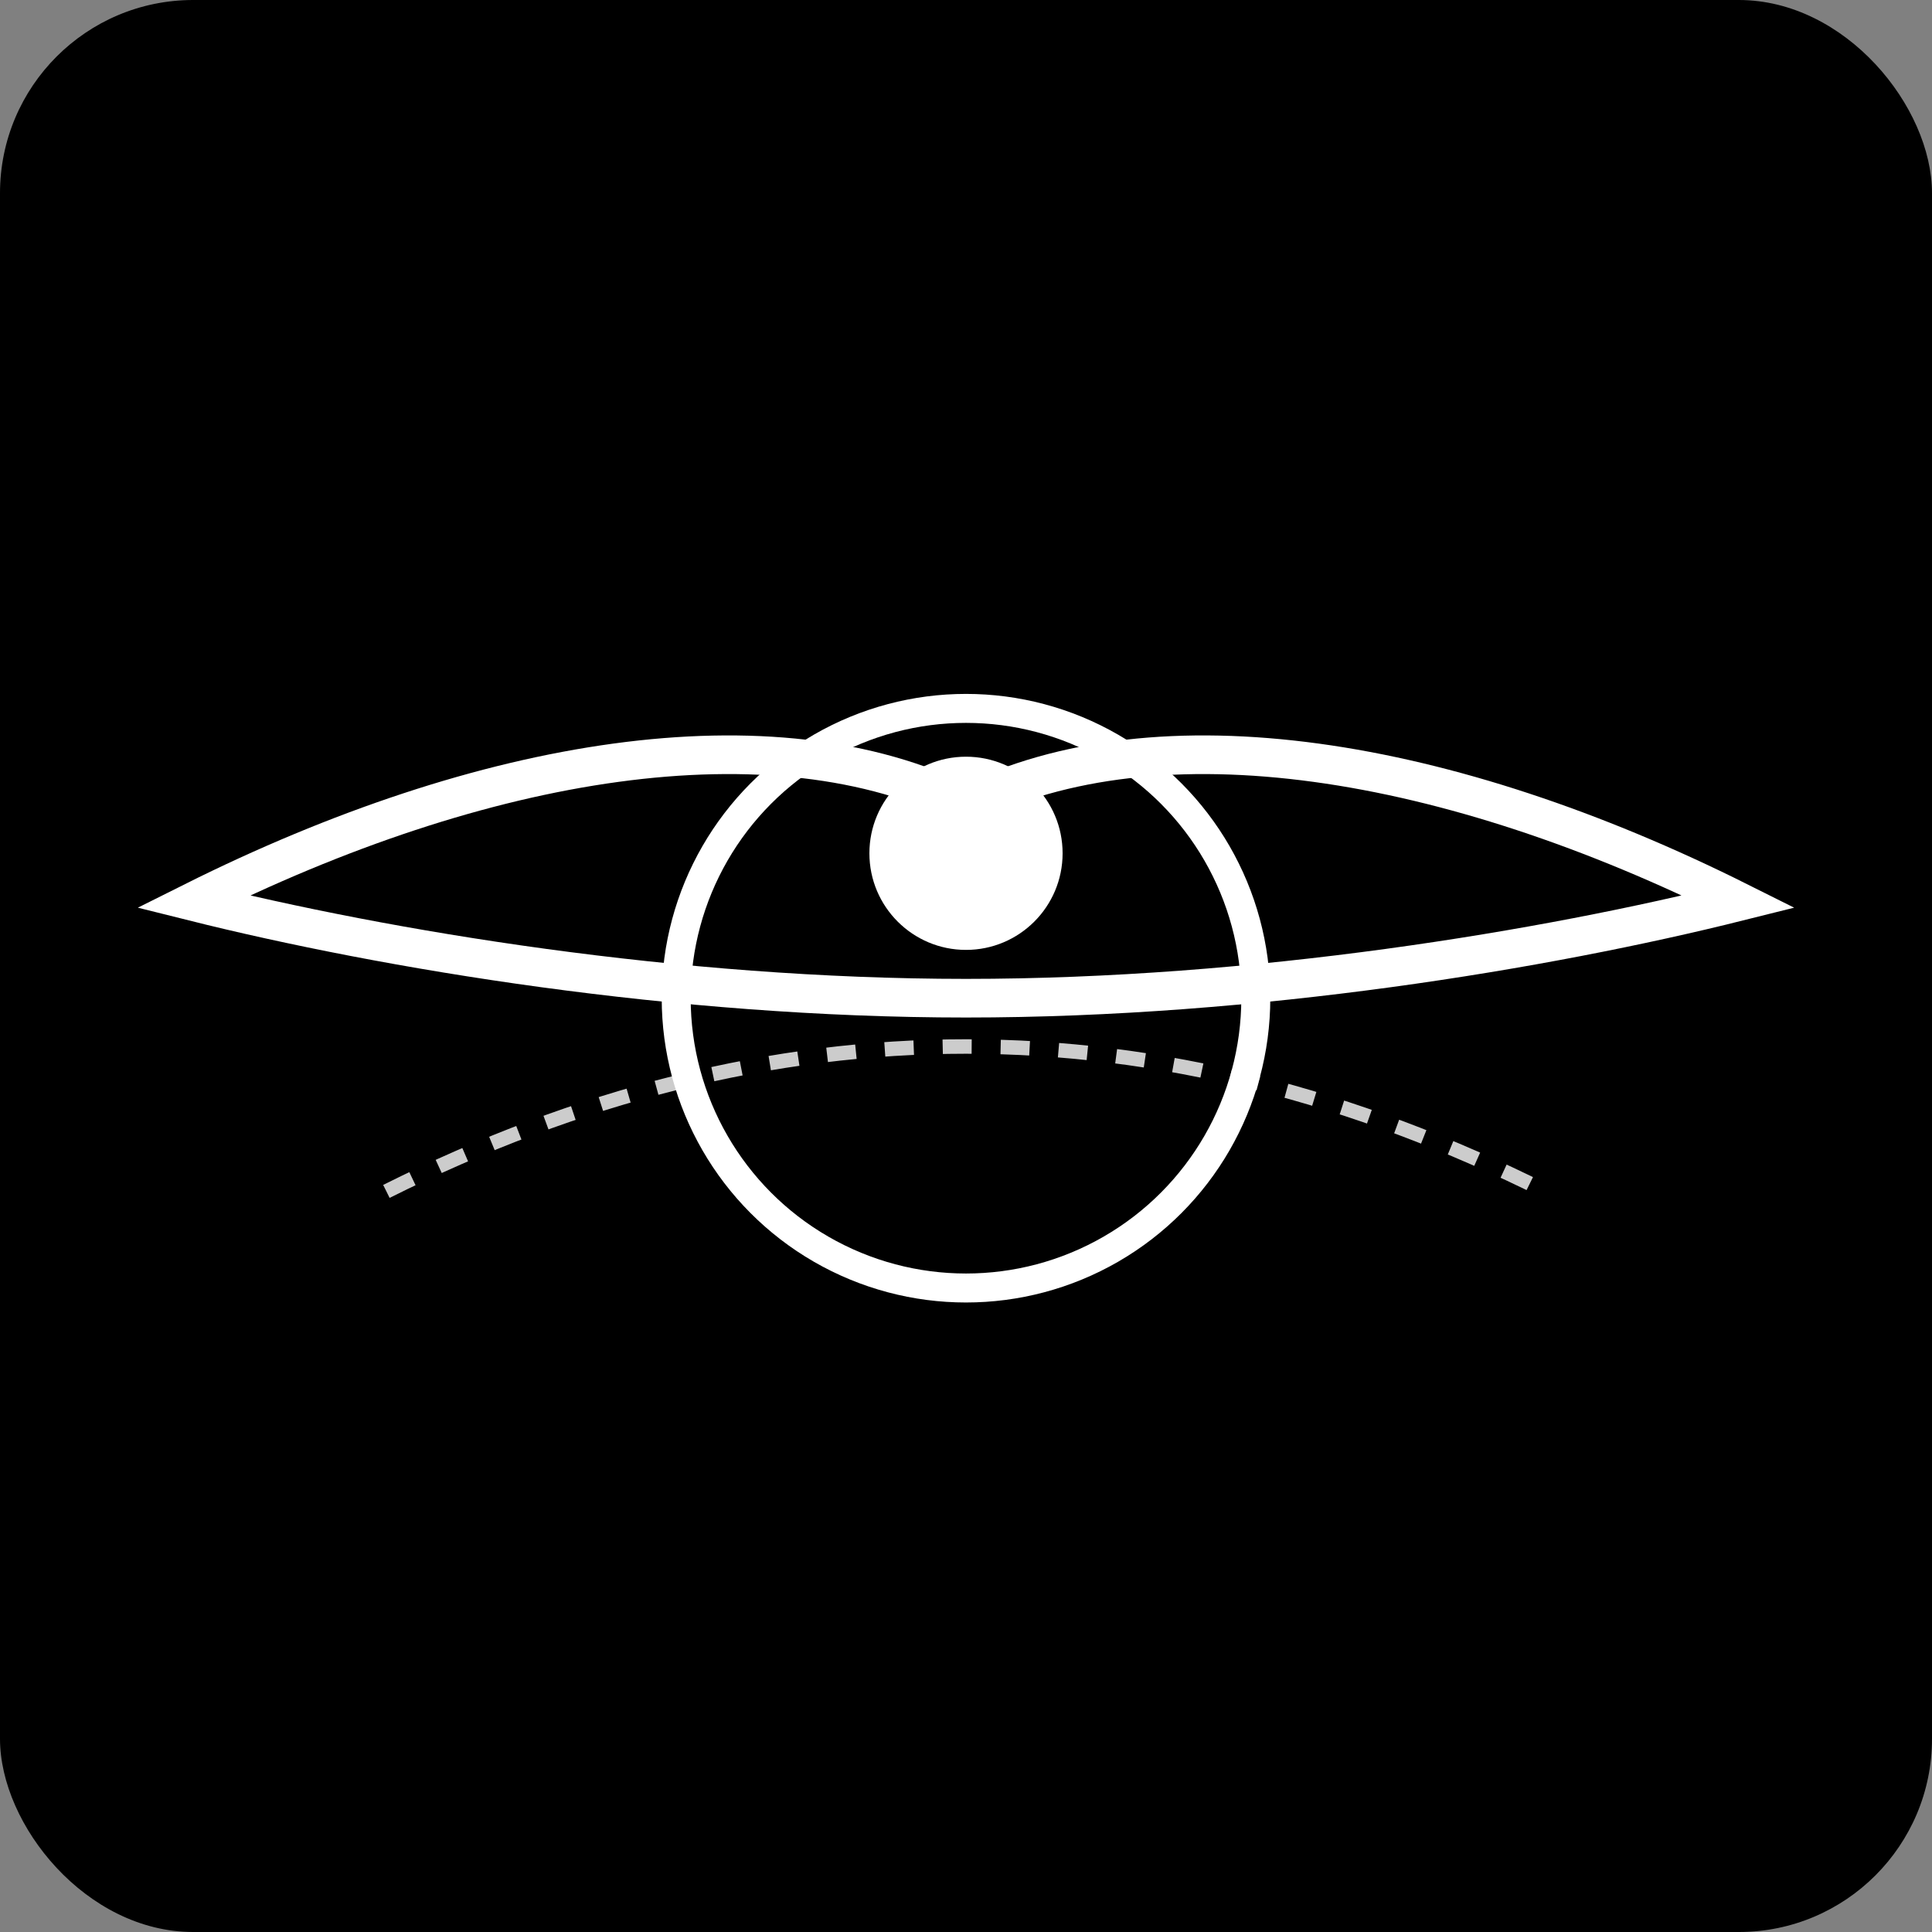
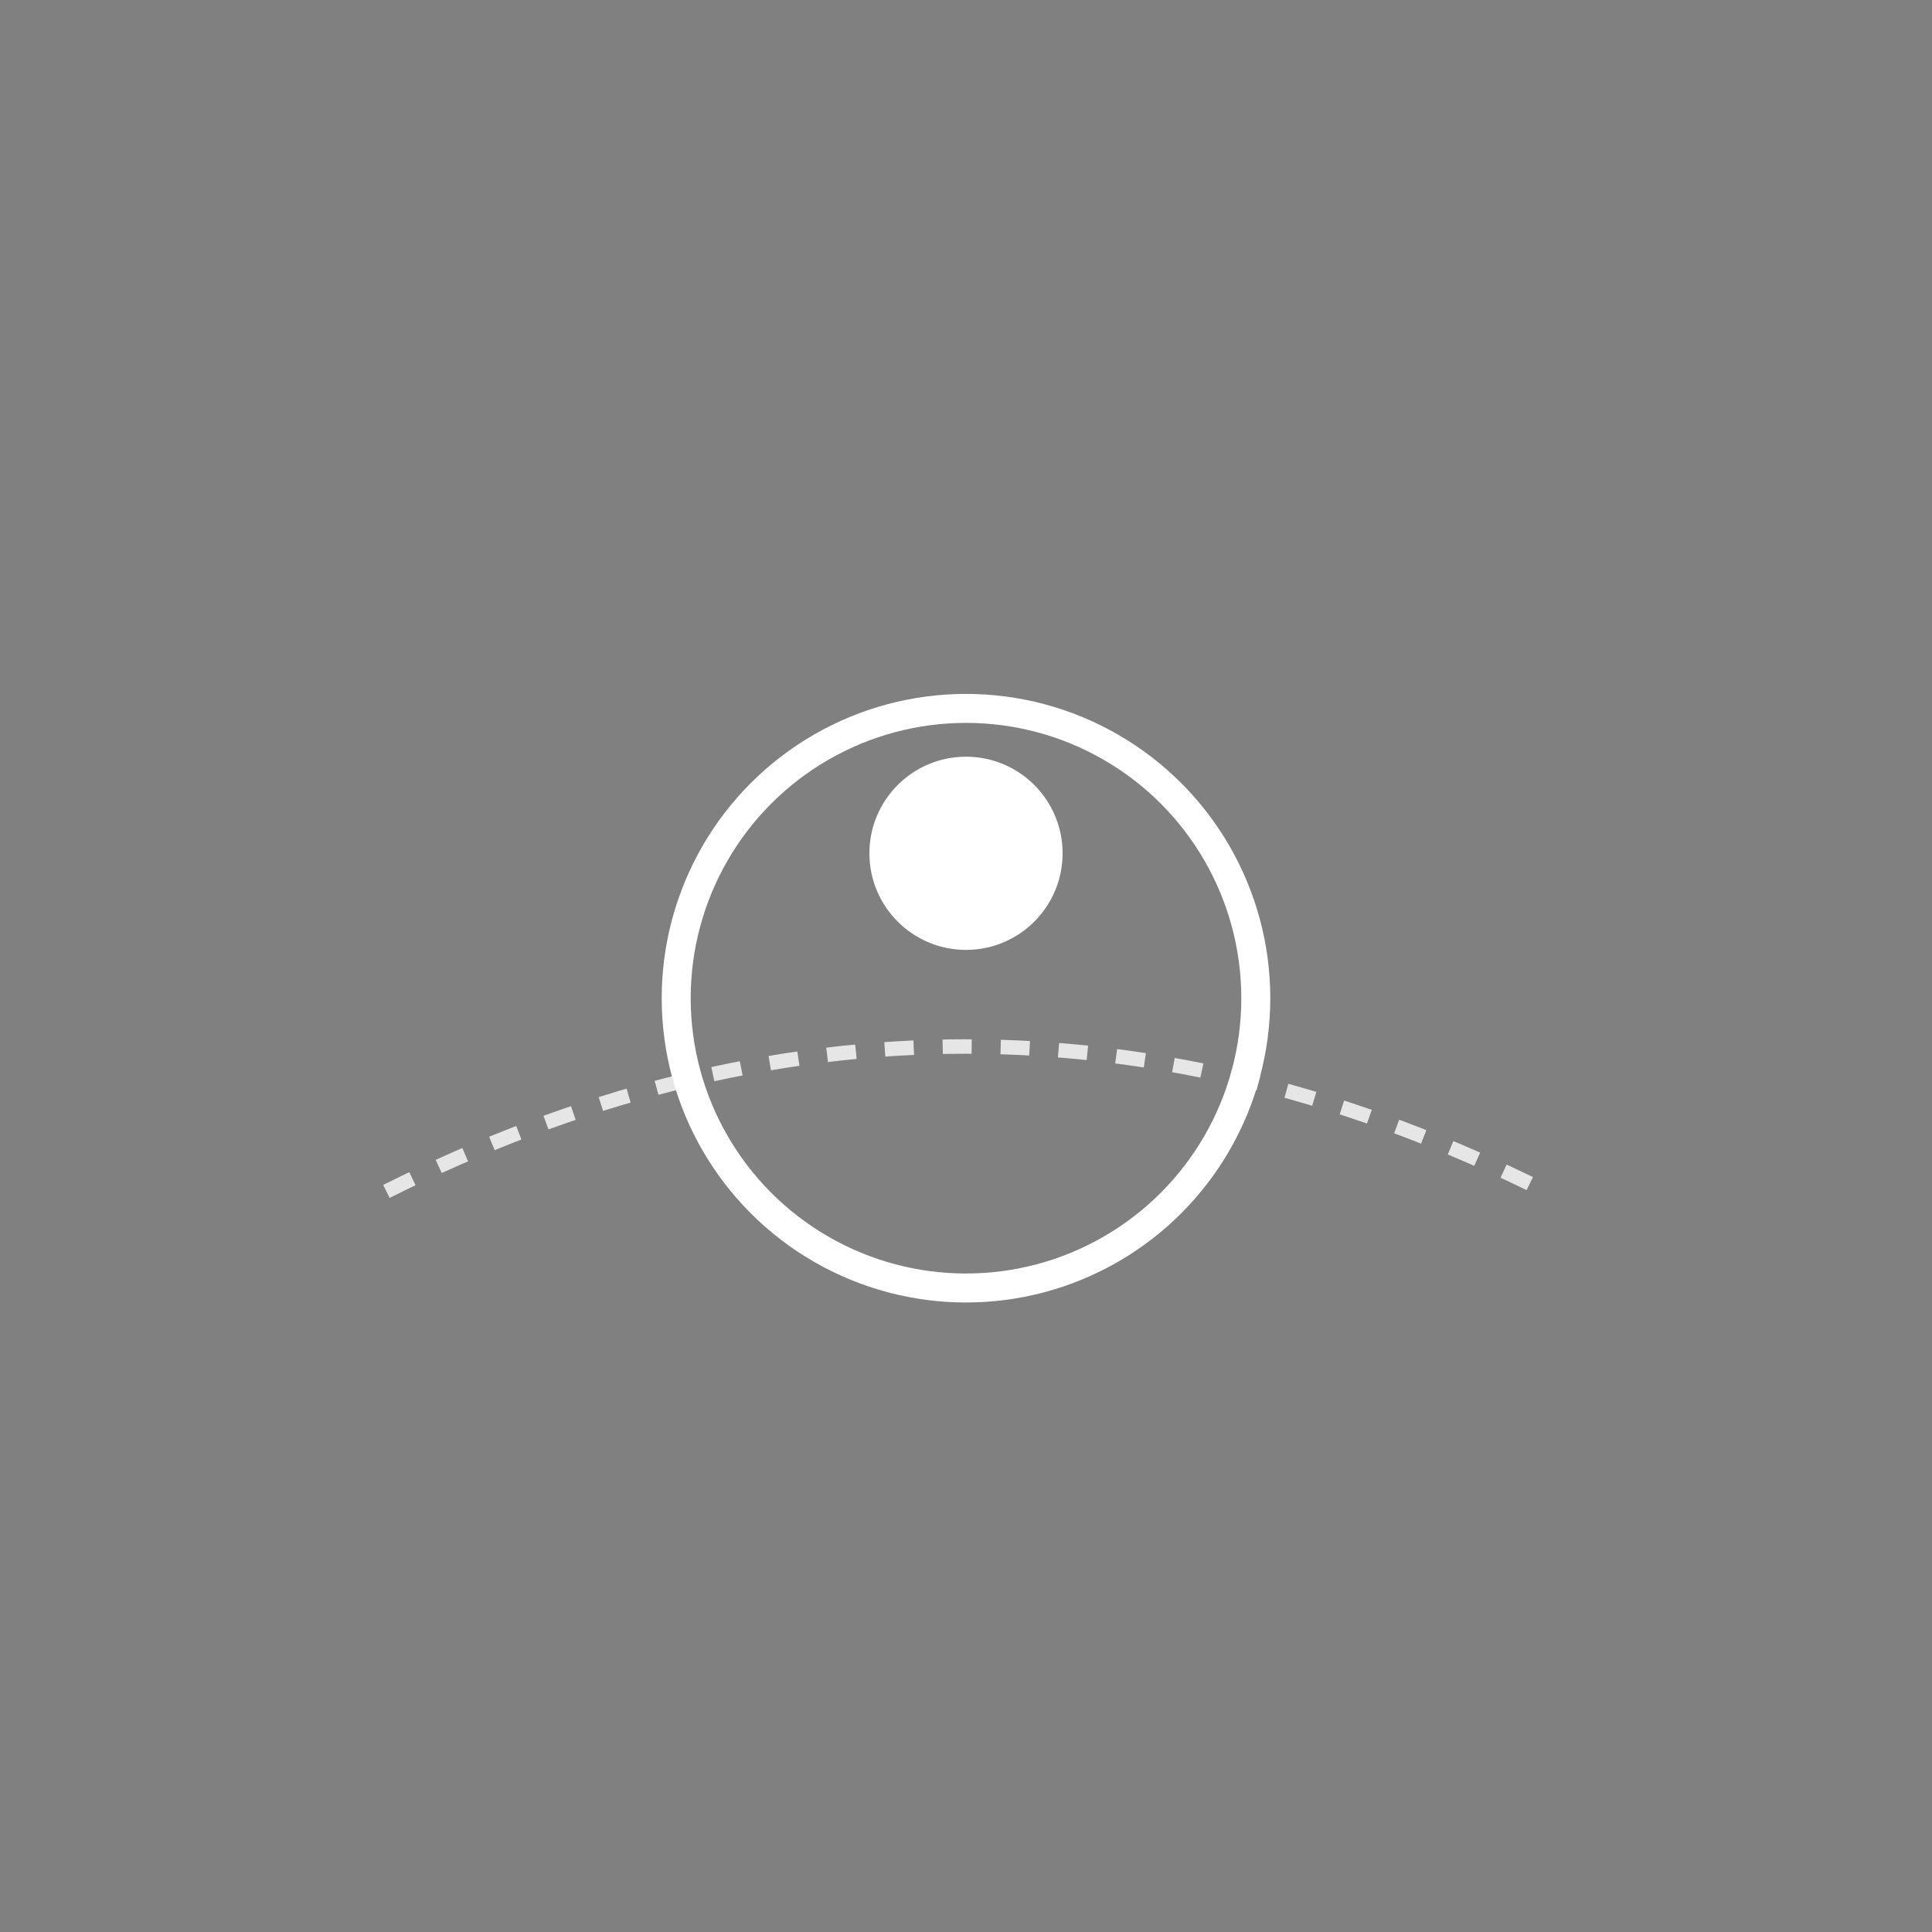
<svg xmlns="http://www.w3.org/2000/svg" width="300" height="300" viewBox="0 0 300 300">
  <rect x="0" y="0" width="300" height="300" fill="#808080" stroke="none" />
-   <rect x="0" y="0" width="300" height="300" rx="30" ry="30" fill="#000000" />
  <g transform="translate(60, 80) scale(1.5)">
    <circle cx="60" cy="50" r="30" fill="none" stroke="#FFFFFF" stroke-width="3" />
-     <path d="M60,30 C40,20 10,25 -20,40 C0,45 30,50 60,50" fill="none" stroke="#FFFFFF" stroke-width="4" />
-     <path d="M60,30 C80,20 110,25 140,40 C120,45 90,50 60,50" fill="none" stroke="#FFFFFF" stroke-width="4" />
    <circle cx="60" cy="35" r="10" fill="#FFFFFF" />
    <path d="M0,70 C20,60 40,55 60,55 C80,55 100,60 120,70" stroke="#FFFFFF" stroke-width="1.5" fill="none" opacity="0.8" stroke-dasharray="3,3" />
  </g>
</svg>